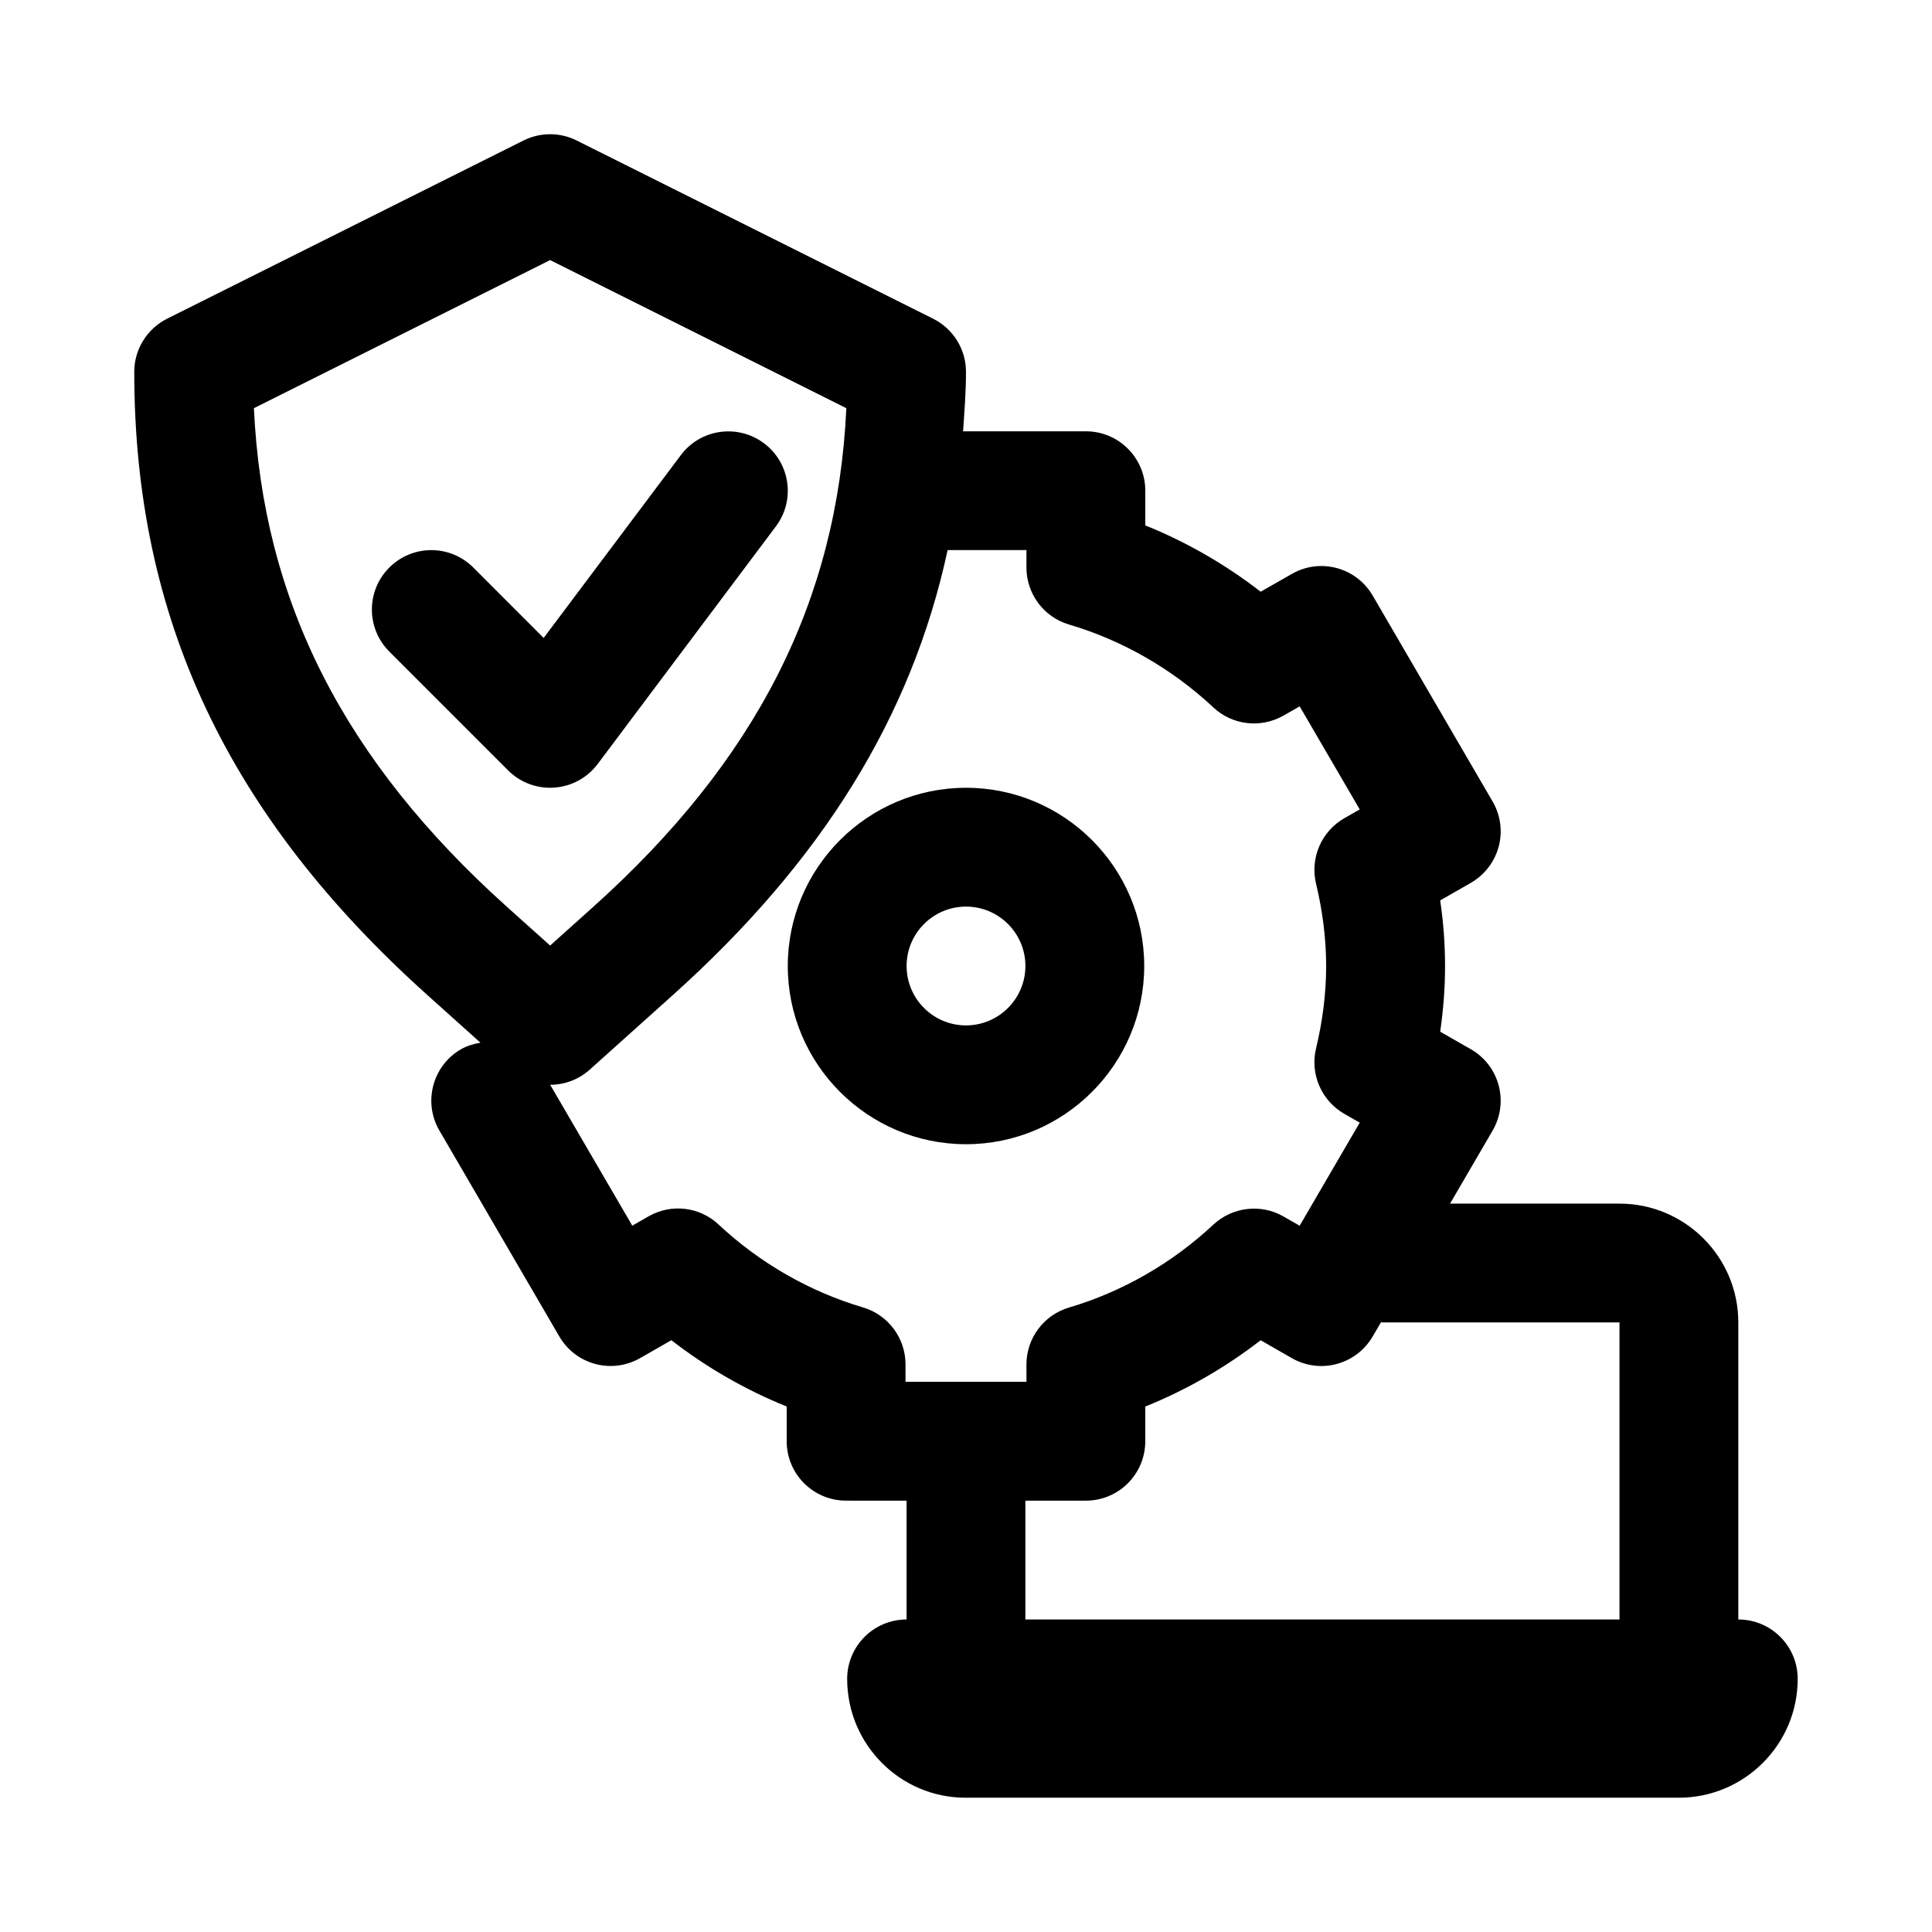
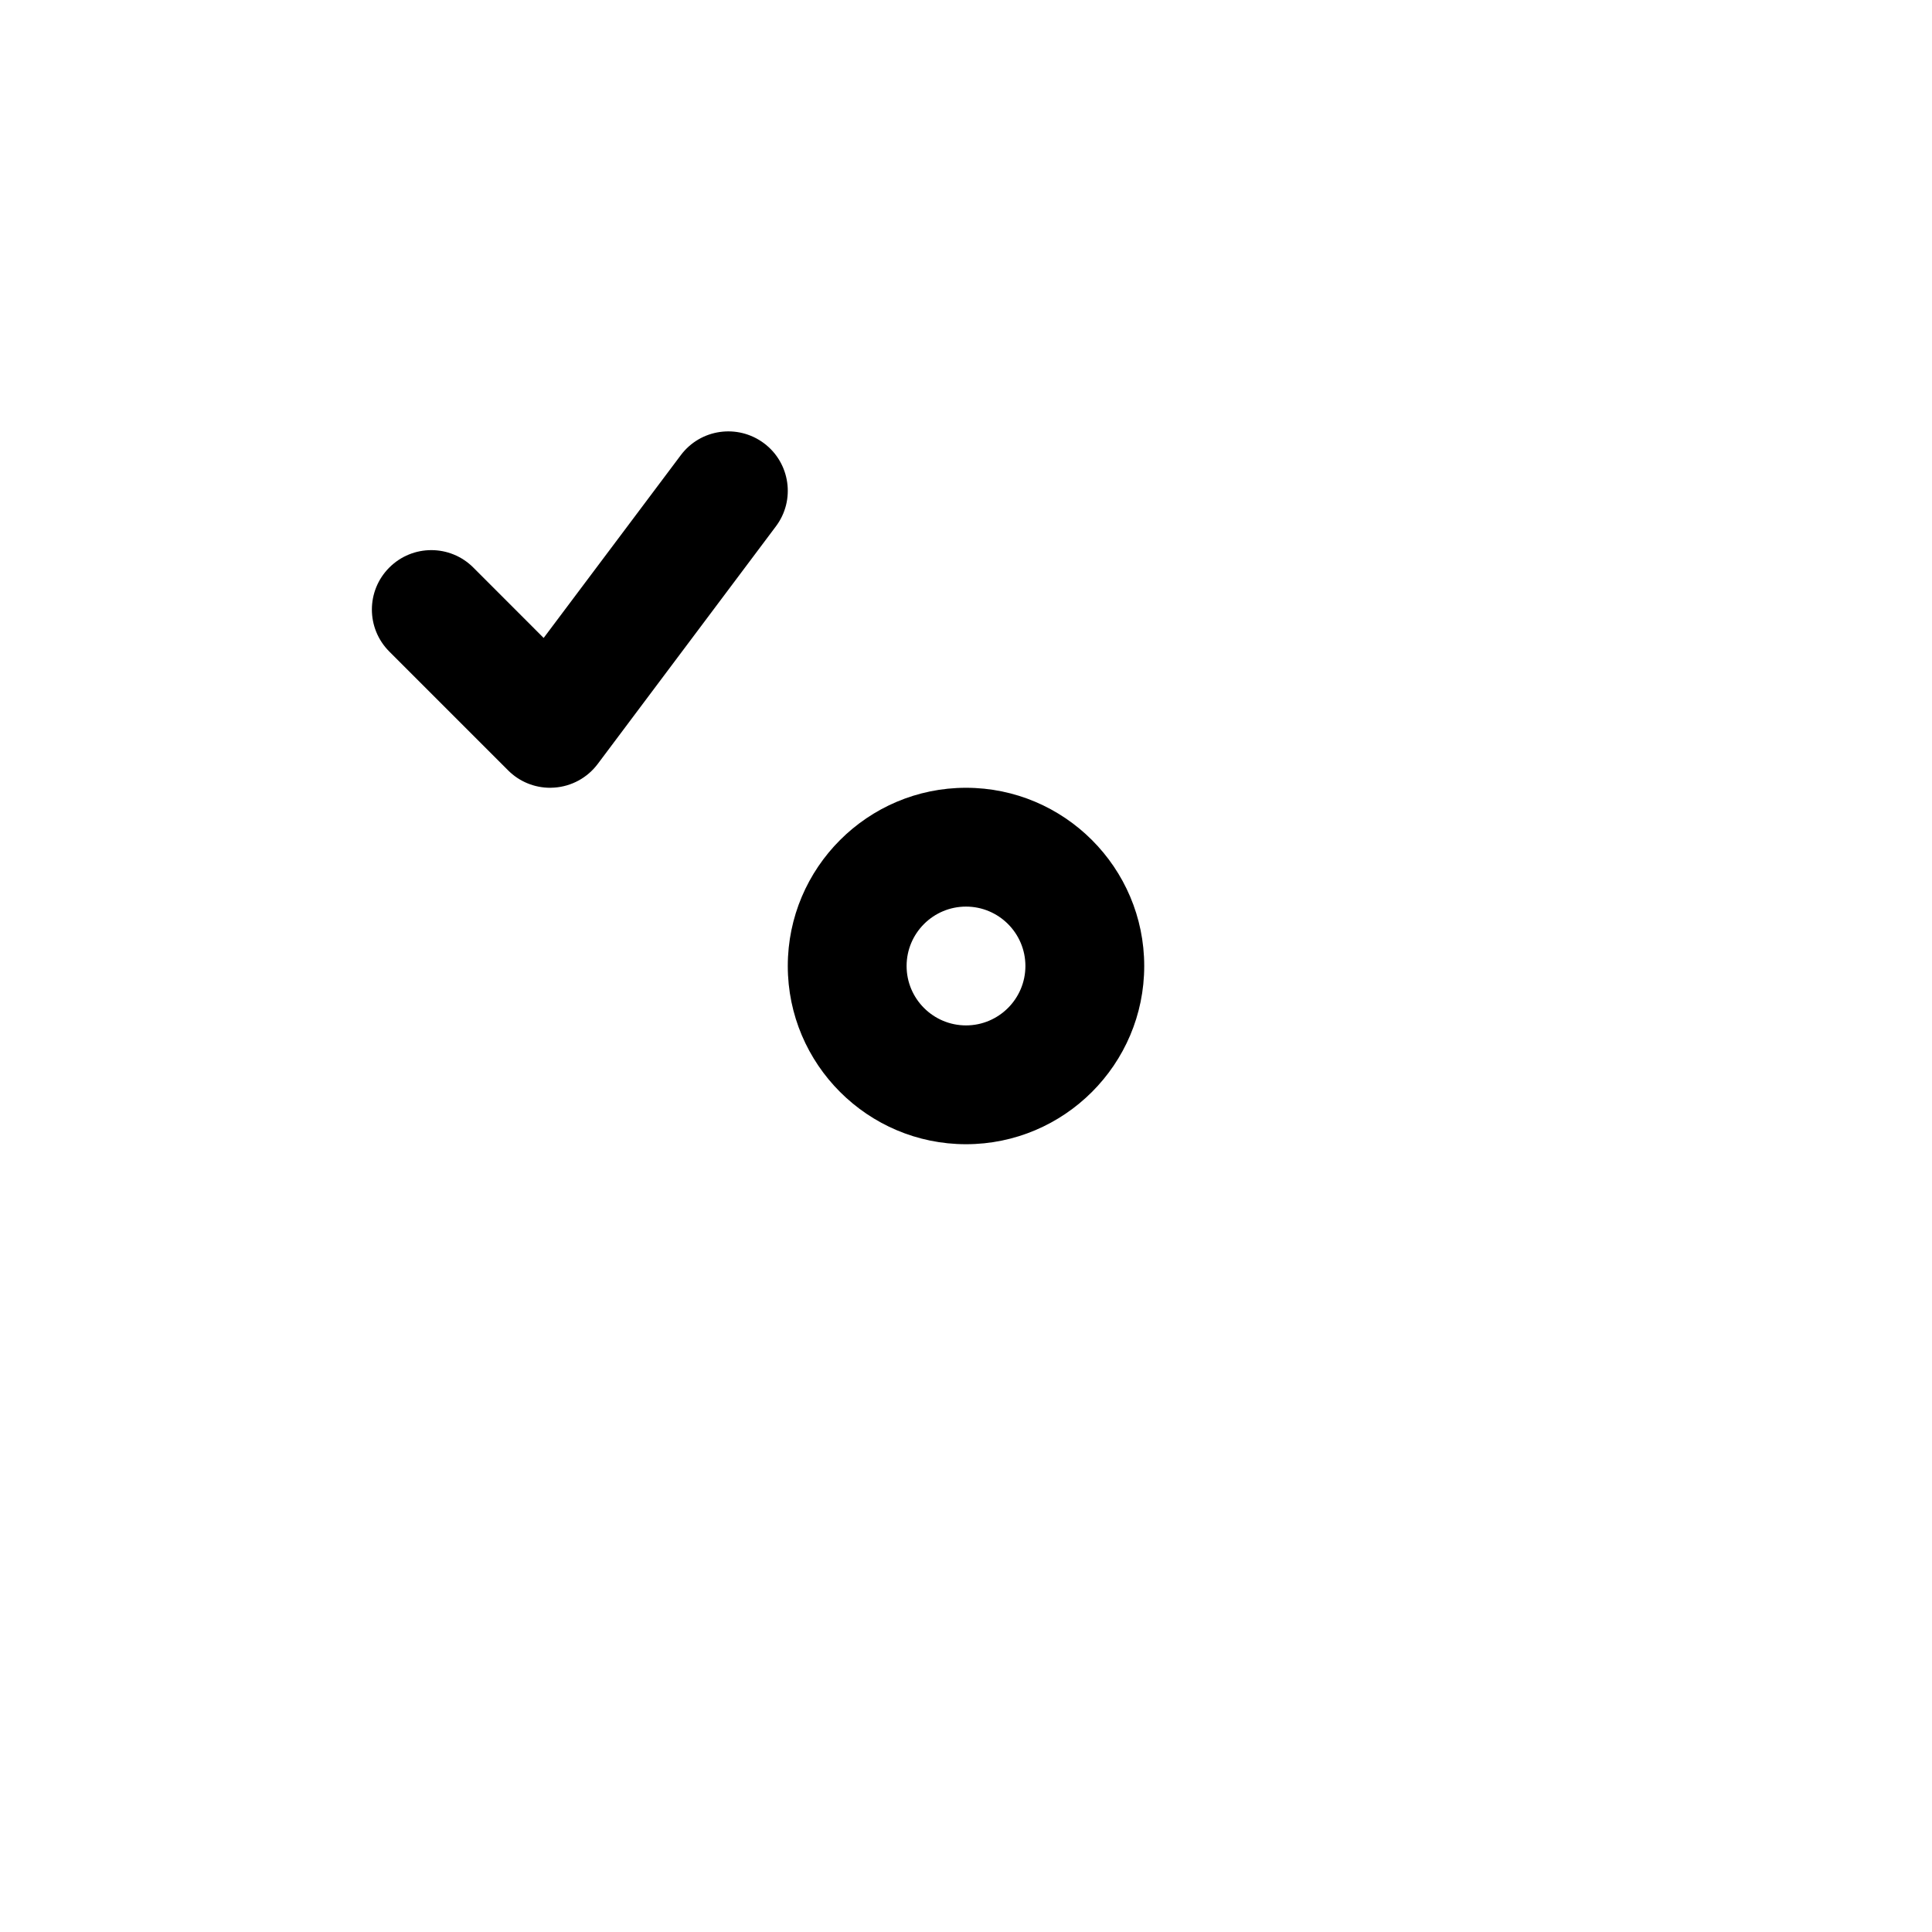
<svg xmlns="http://www.w3.org/2000/svg" fill="#000000" width="800px" height="800px" version="1.1" viewBox="144 144 512 512">
  <g>
-     <path d="m604.67 573.18v-78.719c0-17.367-14.121-31.488-31.488-31.488h-44.902l11.273-19.348c2.109-3.621 2.691-7.949 1.605-11.996-1.086-4.062-3.746-7.512-7.398-9.59l-8.094-4.629c0.852-5.856 1.289-11.684 1.289-17.398s-0.426-11.539-1.289-17.398l8.094-4.629c3.637-2.094 6.312-5.543 7.398-9.59 1.086-4.047 0.52-8.359-1.605-11.996l-31.773-54.555c-4.359-7.496-13.934-10.059-21.426-5.746l-8.266 4.711c-9.352-7.242-19.68-13.18-30.574-17.57v-9.195c0-8.707-7.055-15.742-15.742-15.742h-32.543c0.344-5.215 0.77-10.379 0.77-15.746 0-5.969-3.371-11.414-8.707-14.09l-94.465-47.23c-4.426-2.219-9.652-2.219-14.09 0l-94.465 47.23c-5.324 2.676-8.691 8.121-8.691 14.09 0 65.117 24.719 117.62 77.793 165.25l13.949 12.516c-1.777 0.316-3.559 0.82-5.195 1.762-7.512 4.375-10.059 14.027-5.684 21.523l31.773 54.555c4.359 7.496 13.902 10.059 21.426 5.746l8.281-4.738c9.336 7.242 19.664 13.18 30.559 17.57v9.207c0 8.707 7.055 15.742 15.742 15.742l16.027 0.004v31.488c-8.691 0-15.742 7.039-15.742 15.742 0 17.367 14.059 31.488 31.332 31.488h189.08c17.367 0 31.488-14.121 31.488-31.488 0-8.707-7.051-15.742-15.742-15.742zm-393.38-321.01 78.5-39.246 78.5 39.25c-2.363 51.152-23.867 93.379-67.117 132.19l-11.383 10.215-11.383-10.203c-43.246-38.824-64.754-81.051-67.117-132.2zm172.68 258.03v-4.629c0-6.977-4.598-13.129-11.289-15.098-14.121-4.172-27.348-11.762-38.227-21.945-5.039-4.754-12.578-5.621-18.578-2.188l-4.312 2.473-21.762-37.332c3.746 0 7.512-1.34 10.5-4.031l21.898-19.648c39.613-35.551 63.402-73.824 72.926-118.02h20.891v4.629c0 6.977 4.598 13.129 11.289 15.098 14.121 4.172 27.348 11.762 38.242 21.965 5.039 4.723 12.562 5.59 18.578 2.172l4.297-2.457 15.918 27.316-4.078 2.332c-6.078 3.481-9.133 10.547-7.496 17.352 1.777 7.398 2.676 14.754 2.676 21.82 0 7.07-0.898 14.422-2.676 21.82-1.637 6.801 1.418 13.871 7.496 17.352l4.078 2.332-15.918 27.316-4.297-2.457c-5.984-3.434-13.523-2.535-18.578 2.172-10.895 10.188-24.121 17.789-38.242 21.965-6.691 1.969-11.289 8.125-11.289 15.098l0.008 4.59zm31.77 62.977v-31.488h16.027c8.691 0 15.742-7.039 15.742-15.742v-9.195c10.895-4.394 21.223-10.328 30.574-17.57l8.266 4.738c7.512 4.312 17.066 1.73 21.426-5.746l2.188-3.746c0.086-0.02 0.164 0.027 0.242 0.027h62.977v78.719z" />
    <path d="m447.23 400c0-26.039-21.191-47.23-47.23-47.23s-47.23 21.191-47.23 47.23 21.191 47.23 47.23 47.23 47.23-21.191 47.23-47.23zm-47.23 15.742c-8.676 0-15.742-7.055-15.742-15.742 0-8.691 7.07-15.742 15.742-15.742 8.676 0 15.742 7.055 15.742 15.742s-7.07 15.742-15.742 15.742z" />
    <path d="m289.79 352.77c0.363 0 0.738-0.016 1.117-0.047 4.551-0.316 8.738-2.598 11.48-6.25l47.23-62.977c5.227-6.941 3.809-16.816-3.148-22.027-6.977-5.211-16.832-3.809-22.043 3.148l-36.352 48.445-18.641-18.656c-6.156-6.156-16.105-6.156-22.262 0s-6.156 16.105 0 22.262l31.488 31.488c2.957 2.977 6.973 4.613 11.129 4.613z" />
  </g>
</svg>